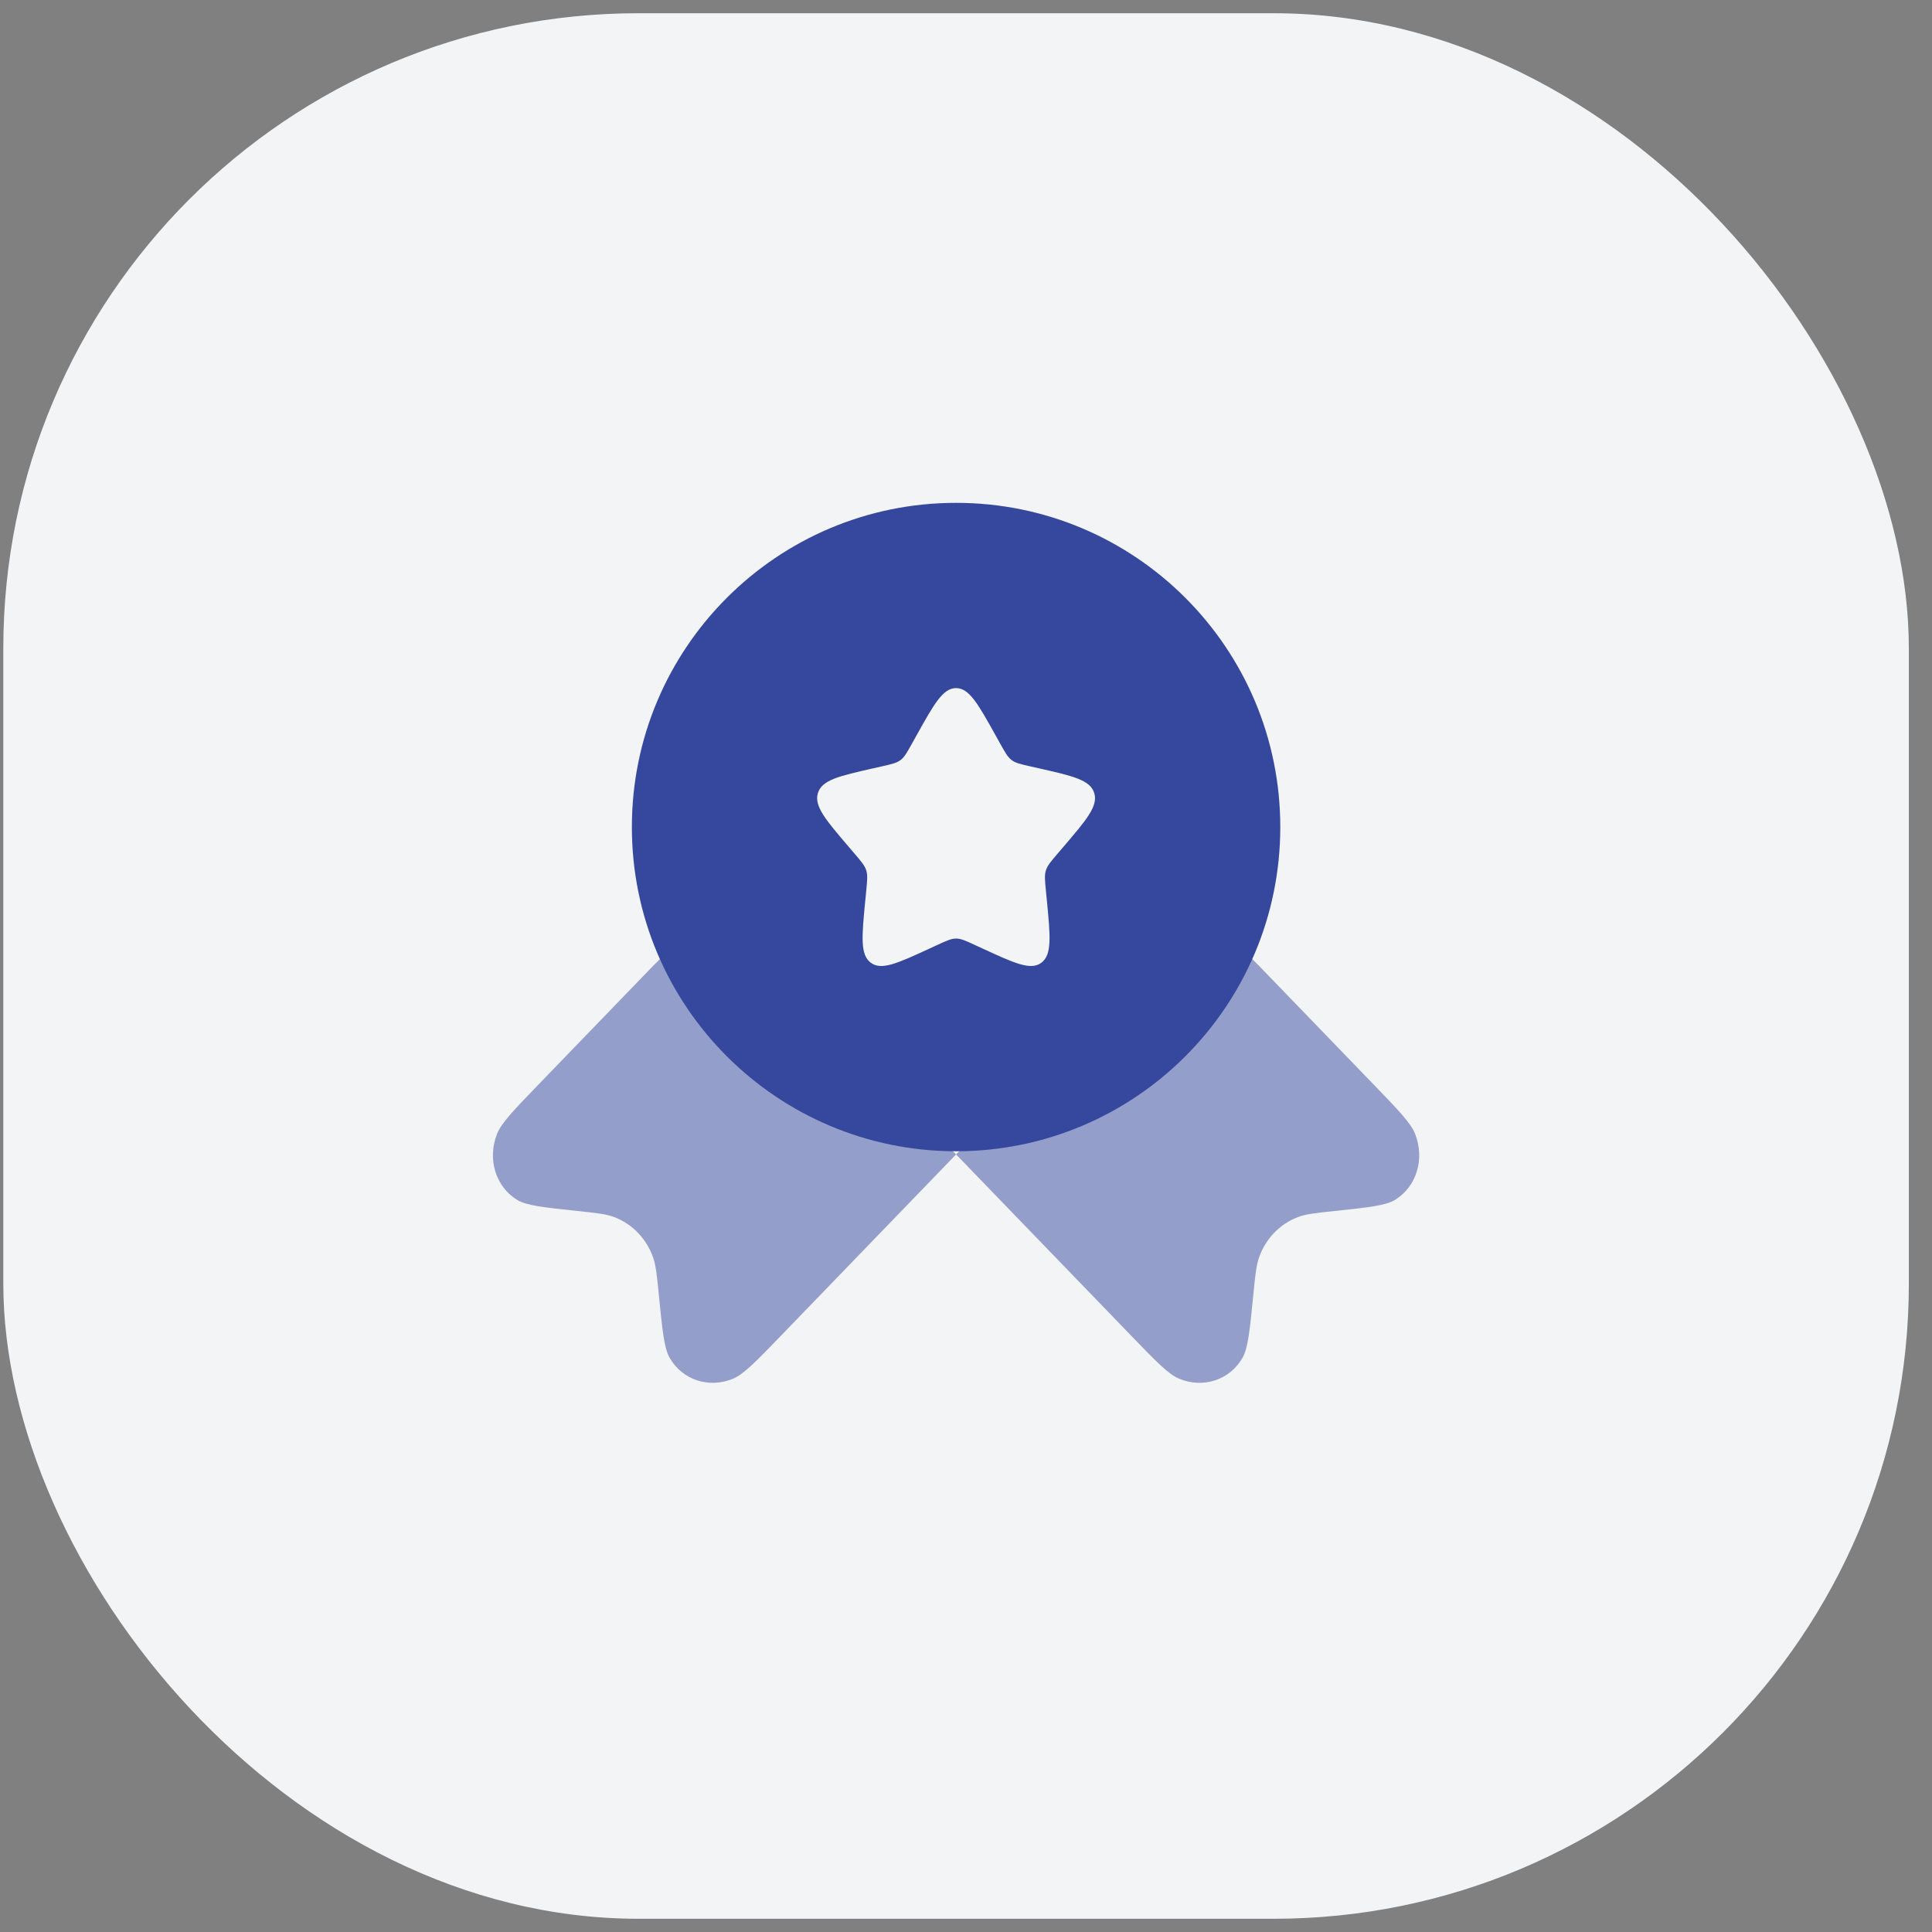
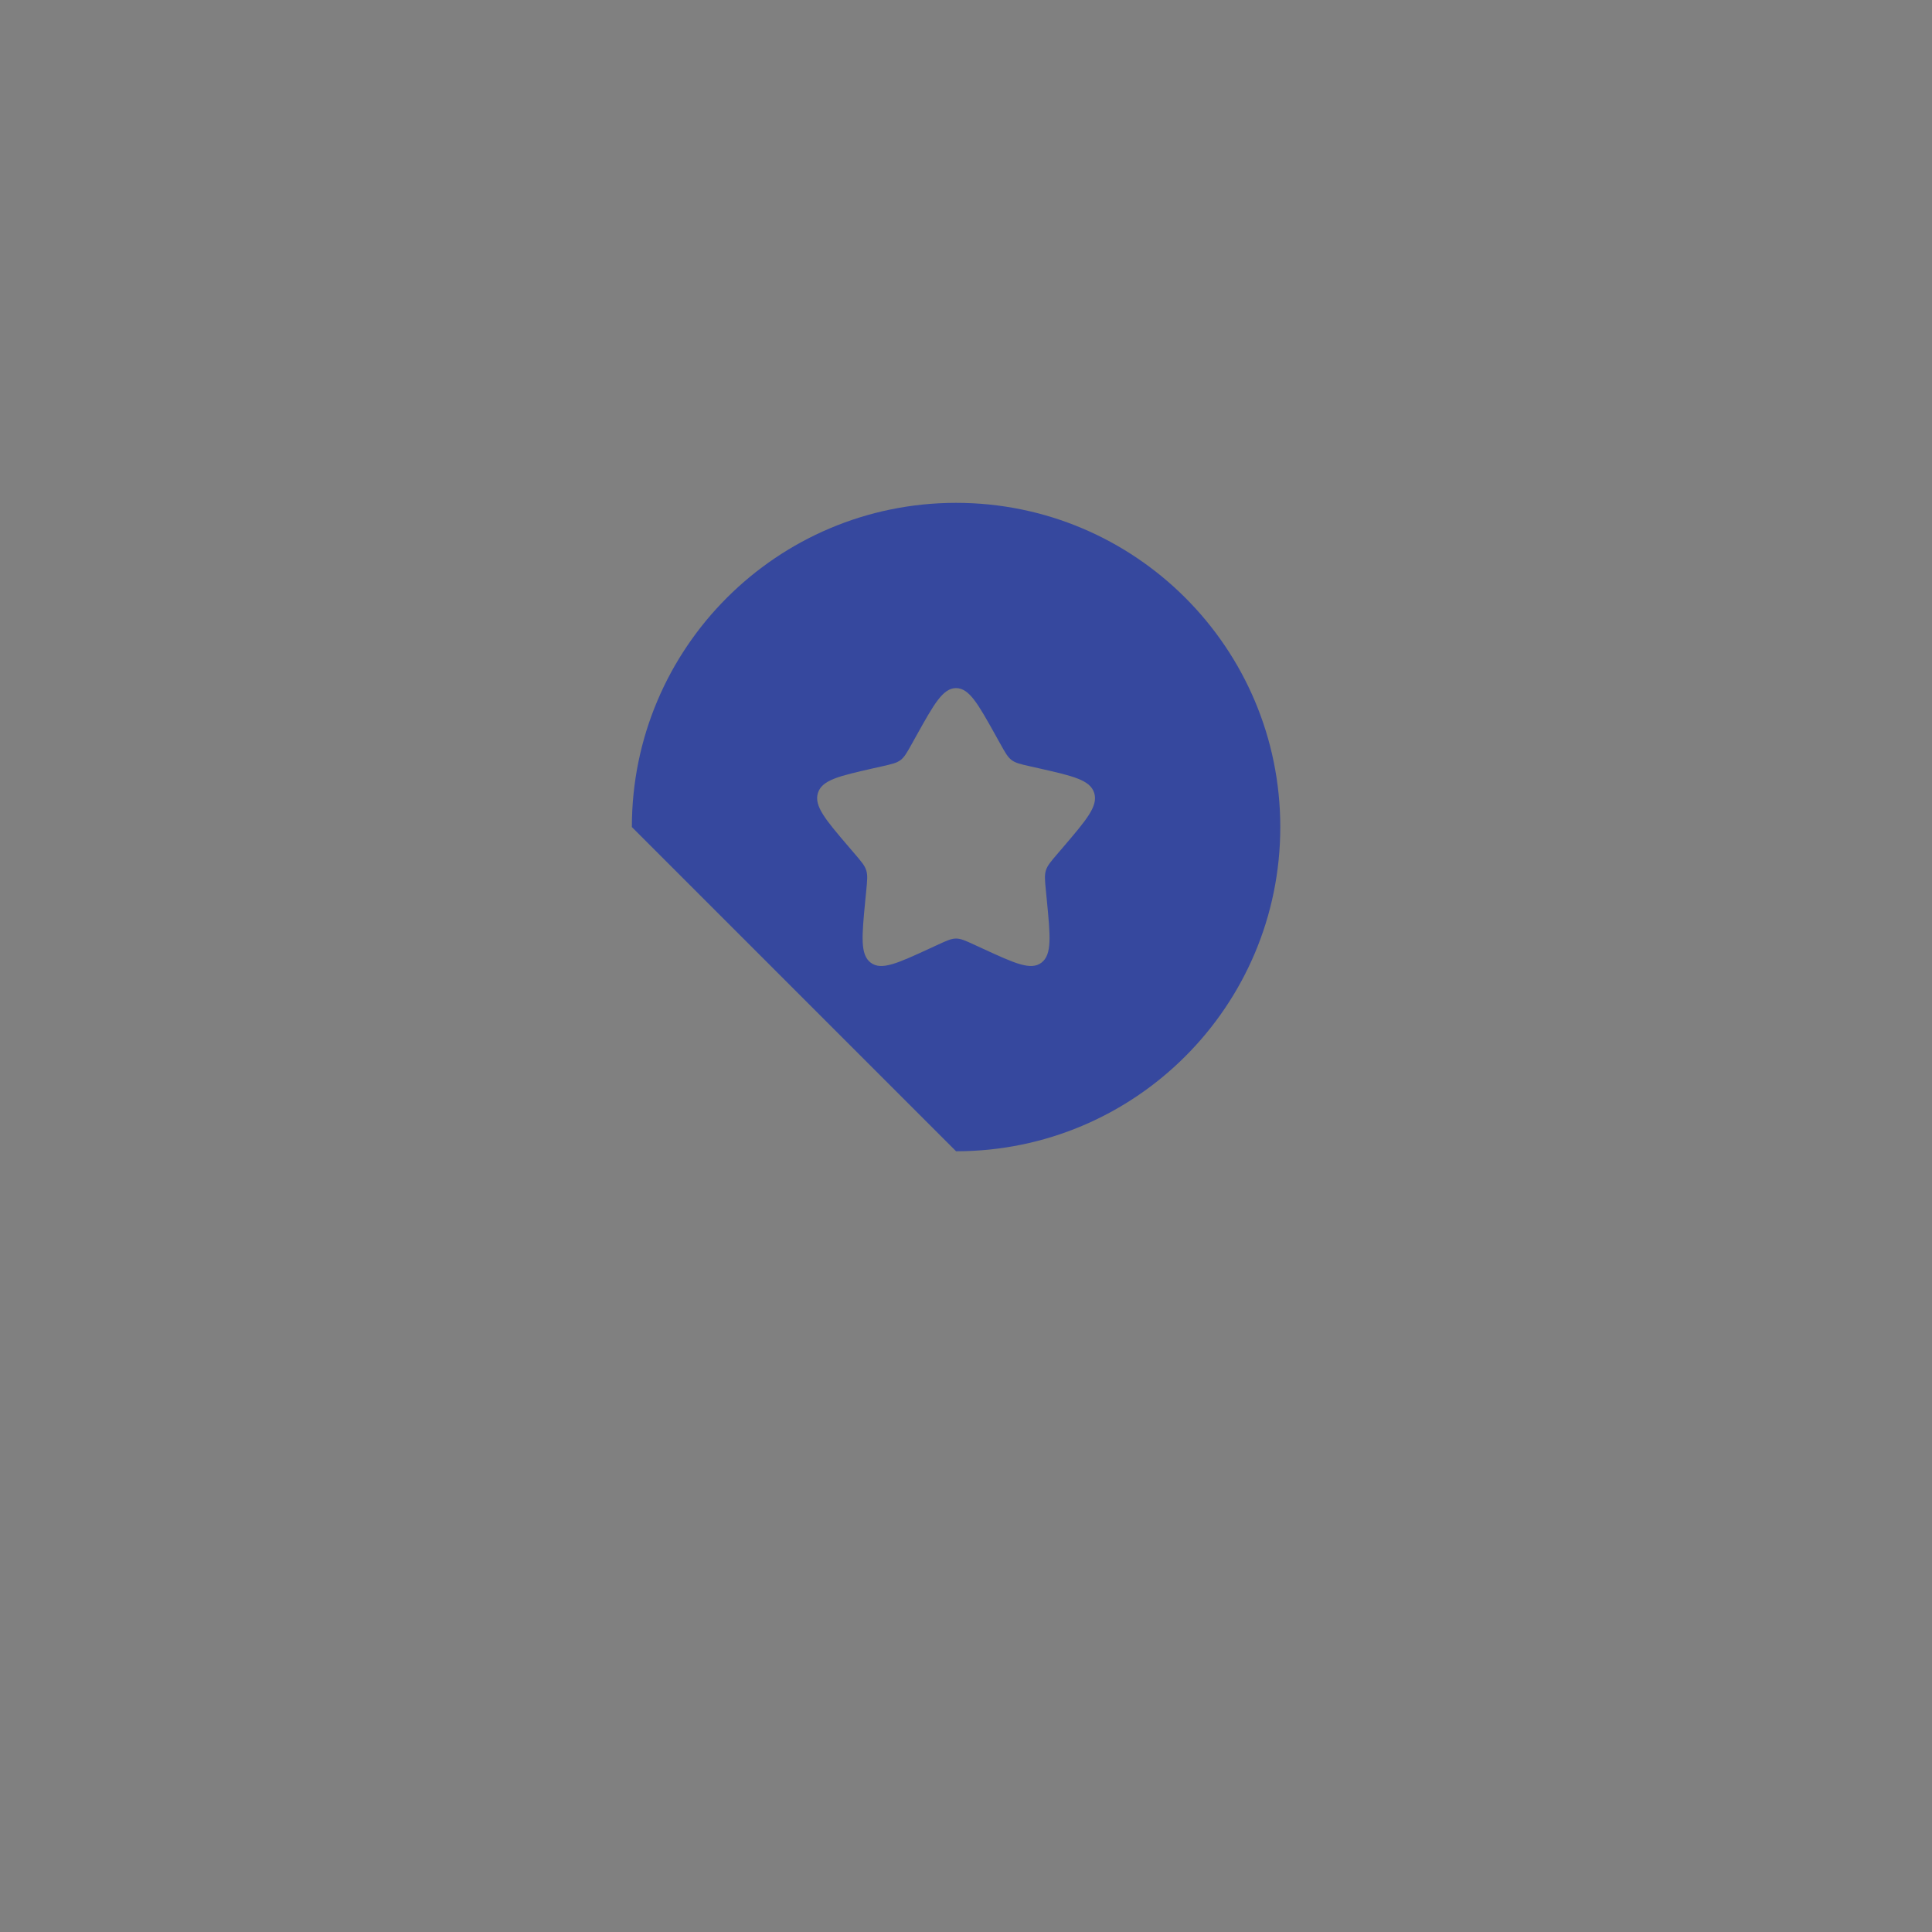
<svg xmlns="http://www.w3.org/2000/svg" width="73" height="73" viewBox="0 0 73 73" fill="none">
  <rect x="0" y="0" width="73" height="73" fill="#808080" stroke="none" />
-   <rect x="0.125" y="0.5" width="72" height="72" rx="24" fill="#F3F4F6" />
-   <path opacity="0.5" d="M36.125 43.619L29.525 50.452C28.58 51.431 28.107 51.92 27.707 52.09C26.795 52.475 25.783 52.145 25.303 51.305C25.093 50.937 25.027 50.271 24.896 48.941C24.822 48.191 24.785 47.815 24.673 47.501C24.421 46.797 23.892 46.249 23.212 45.988C22.908 45.872 22.546 45.833 21.82 45.757L21.82 45.757C20.536 45.621 19.893 45.553 19.537 45.335C18.726 44.838 18.407 43.791 18.78 42.846C18.943 42.432 19.416 41.943 20.361 40.964L24.673 36.5L26.839 34.333L36.125 43.619L45.411 34.333L47.577 36.5L51.889 40.964C52.834 41.943 53.307 42.432 53.47 42.846C53.843 43.791 53.524 44.838 52.713 45.335C52.356 45.553 51.714 45.621 50.43 45.757C49.704 45.833 49.342 45.872 49.038 45.988C48.358 46.249 47.829 46.797 47.577 47.501C47.465 47.815 47.428 48.191 47.354 48.941L47.354 48.941C47.223 50.272 47.157 50.937 46.947 51.305C46.467 52.145 45.455 52.475 44.543 52.09C44.143 51.92 43.67 51.431 42.725 50.452L36.125 43.619Z" fill="#36489E" />
-   <path fill-rule="evenodd" clip-rule="evenodd" d="M36.125 43.5C42.891 43.5 48.375 38.016 48.375 31.25C48.375 24.485 42.891 19 36.125 19C29.36 19 23.875 24.485 23.875 31.25C23.875 38.016 29.36 43.5 36.125 43.5ZM36.125 26C35.628 26 35.295 26.596 34.63 27.789L34.458 28.098C34.269 28.437 34.175 28.607 34.028 28.718C33.88 28.83 33.697 28.872 33.33 28.955L32.996 29.03C31.704 29.323 31.059 29.469 30.905 29.963C30.752 30.456 31.192 30.971 32.072 32.001L32.3 32.267C32.55 32.56 32.675 32.706 32.731 32.887C32.788 33.068 32.769 33.263 32.731 33.653L32.696 34.009C32.563 35.382 32.497 36.069 32.899 36.374C33.301 36.679 33.906 36.401 35.115 35.844L35.428 35.7C35.771 35.542 35.943 35.463 36.125 35.463C36.307 35.463 36.479 35.542 36.822 35.7L37.135 35.844C38.344 36.401 38.949 36.679 39.351 36.374C39.753 36.069 39.687 35.382 39.554 34.009L39.519 33.653C39.481 33.263 39.462 33.068 39.519 32.887C39.575 32.706 39.7 32.56 39.95 32.267L40.178 32.001C41.058 30.971 41.498 30.456 41.345 29.963C41.191 29.469 40.546 29.323 39.254 29.03L38.92 28.955C38.553 28.872 38.37 28.83 38.222 28.718C38.075 28.607 37.981 28.437 37.792 28.098L37.62 27.789C36.955 26.596 36.622 26 36.125 26Z" fill="#36489E" />
+   <path fill-rule="evenodd" clip-rule="evenodd" d="M36.125 43.5C42.891 43.5 48.375 38.016 48.375 31.25C48.375 24.485 42.891 19 36.125 19C29.36 19 23.875 24.485 23.875 31.25ZM36.125 26C35.628 26 35.295 26.596 34.63 27.789L34.458 28.098C34.269 28.437 34.175 28.607 34.028 28.718C33.88 28.83 33.697 28.872 33.33 28.955L32.996 29.03C31.704 29.323 31.059 29.469 30.905 29.963C30.752 30.456 31.192 30.971 32.072 32.001L32.3 32.267C32.55 32.56 32.675 32.706 32.731 32.887C32.788 33.068 32.769 33.263 32.731 33.653L32.696 34.009C32.563 35.382 32.497 36.069 32.899 36.374C33.301 36.679 33.906 36.401 35.115 35.844L35.428 35.7C35.771 35.542 35.943 35.463 36.125 35.463C36.307 35.463 36.479 35.542 36.822 35.7L37.135 35.844C38.344 36.401 38.949 36.679 39.351 36.374C39.753 36.069 39.687 35.382 39.554 34.009L39.519 33.653C39.481 33.263 39.462 33.068 39.519 32.887C39.575 32.706 39.7 32.56 39.95 32.267L40.178 32.001C41.058 30.971 41.498 30.456 41.345 29.963C41.191 29.469 40.546 29.323 39.254 29.03L38.92 28.955C38.553 28.872 38.37 28.83 38.222 28.718C38.075 28.607 37.981 28.437 37.792 28.098L37.62 27.789C36.955 26.596 36.622 26 36.125 26Z" fill="#36489E" />
</svg>